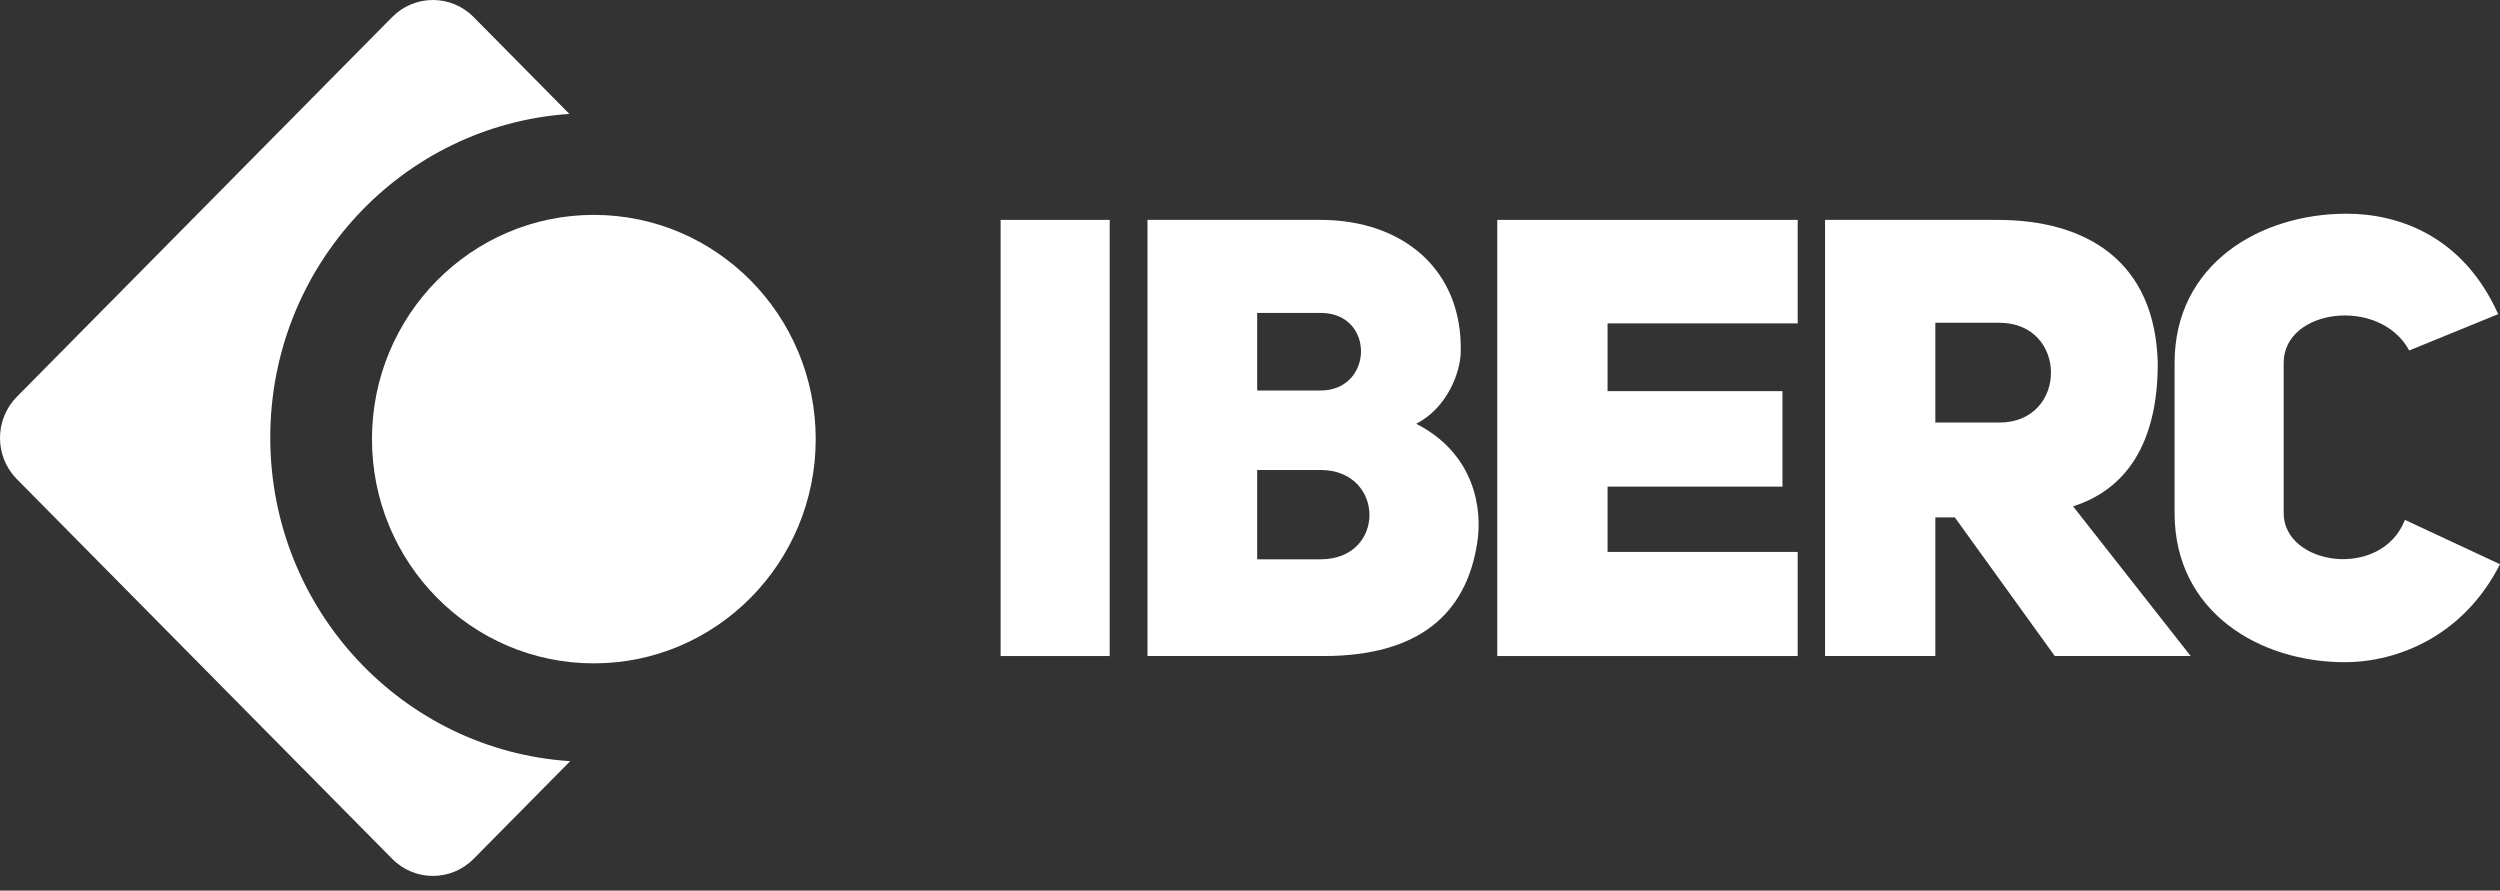
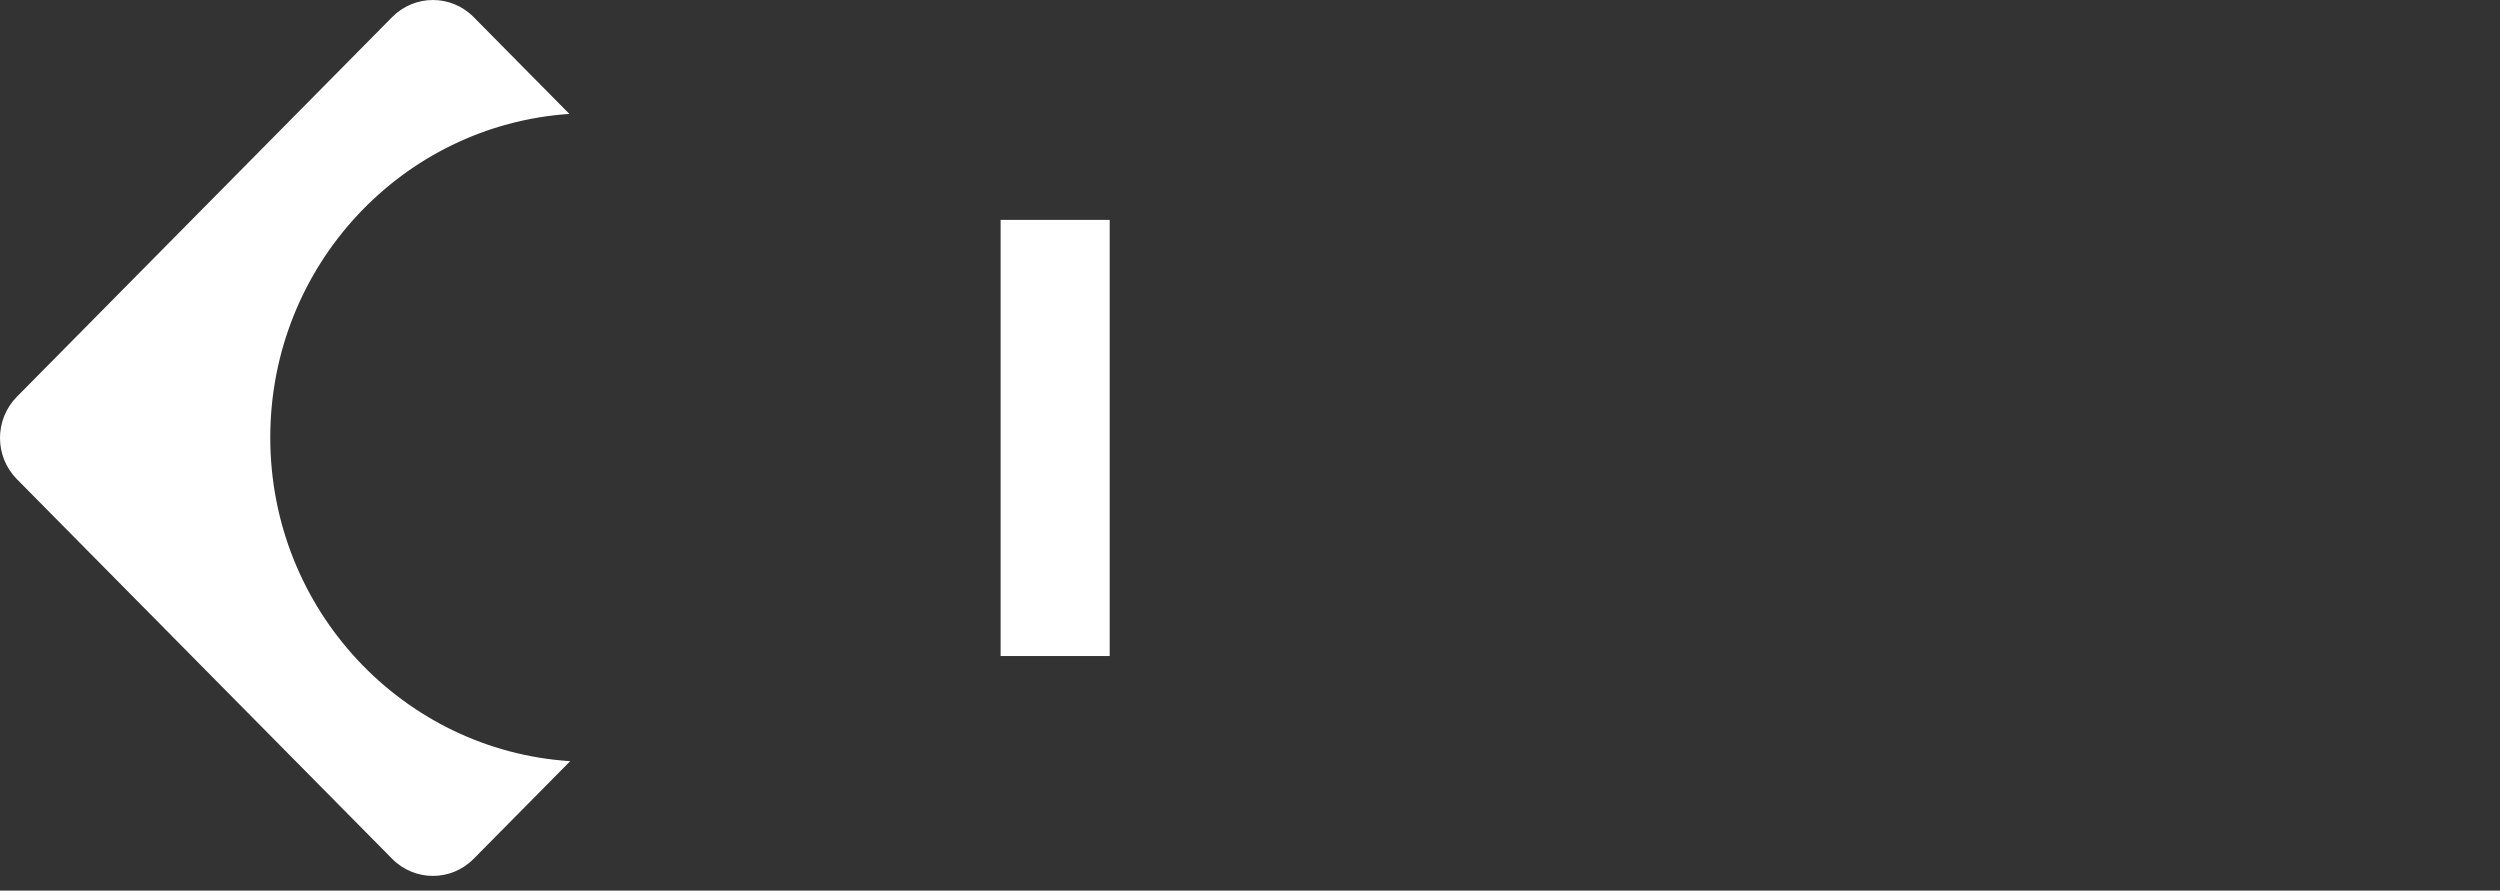
<svg xmlns="http://www.w3.org/2000/svg" fill="none" viewBox="0 0 160 57" height="57" width="160">
  <rect x="0" y="0" width="160" height="57" fill="#333333" stroke="none" />
  <path fill="white" d="M36.44 7.291L30.312 1.092C28.873 -0.364 26.54 -0.364 25.1 1.092L1.08 25.392C-0.36 26.849 -0.36 29.209 1.08 30.666L25.1 54.966C26.54 56.422 28.873 56.422 30.312 54.966L36.492 48.715C25.777 48.025 17.297 39.015 17.297 28.001C17.297 17.005 25.749 8.006 36.44 7.291Z" clip-rule="evenodd" fill-rule="evenodd" />
-   <path fill="white" d="M52.206 28.104C52.206 36.029 45.848 42.455 38.006 42.455C30.163 42.455 23.806 36.029 23.806 28.104C23.806 20.178 30.163 13.753 38.006 13.753C45.848 13.753 52.206 20.178 52.206 28.104Z" clip-rule="evenodd" fill-rule="evenodd" />
-   <path fill="white" d="M153.916 33.273L160 36.111C157.699 40.645 153.526 42.38 150.055 42.38C144.634 42.38 139.174 39.186 139.174 32.839V23.219C139.174 16.911 144.634 13.678 150.172 13.678C153.565 13.678 157.66 15.137 159.883 20.105L154.189 22.431C152.317 18.961 146.155 19.75 146.155 23.219V32.839C146.155 36.19 152.395 37.136 153.916 33.273Z" />
-   <path fill="white" d="M131.506 41.986L125.11 33.115H123.862V41.986H116.803V14.073H127.84C133.534 14.073 137.941 16.714 138.097 23.259C138.097 28.423 136.03 31.341 132.676 32.405L140.203 41.986H131.506ZM123.862 27.044H127.957C132.364 27.044 132.364 20.657 127.957 20.657H123.862V27.044Z" />
-   <path fill="white" d="M102.884 20.696V25.033H114.077V31.144H102.884V35.323H115.052V41.986H95.825V14.073H115.052V20.696H102.884Z" />
-   <path fill="white" d="M93.485 22.588C93.446 23.85 92.627 26.097 90.638 27.122C94.421 29.054 94.889 32.642 94.538 34.771C93.836 39.265 90.833 41.986 84.71 41.986H73.439V14.073H84.515C89.78 14.073 93.641 17.266 93.485 22.588ZM80.459 24.993H84.515C87.908 24.993 88.025 20.026 84.515 20.026H80.459V24.993ZM80.459 35.796H84.515C88.727 35.796 88.649 30.079 84.515 30.079H80.459V35.796Z" />
  <path fill="white" d="M71.02 14.073V41.986H64.039V14.073H71.02Z" />
</svg>